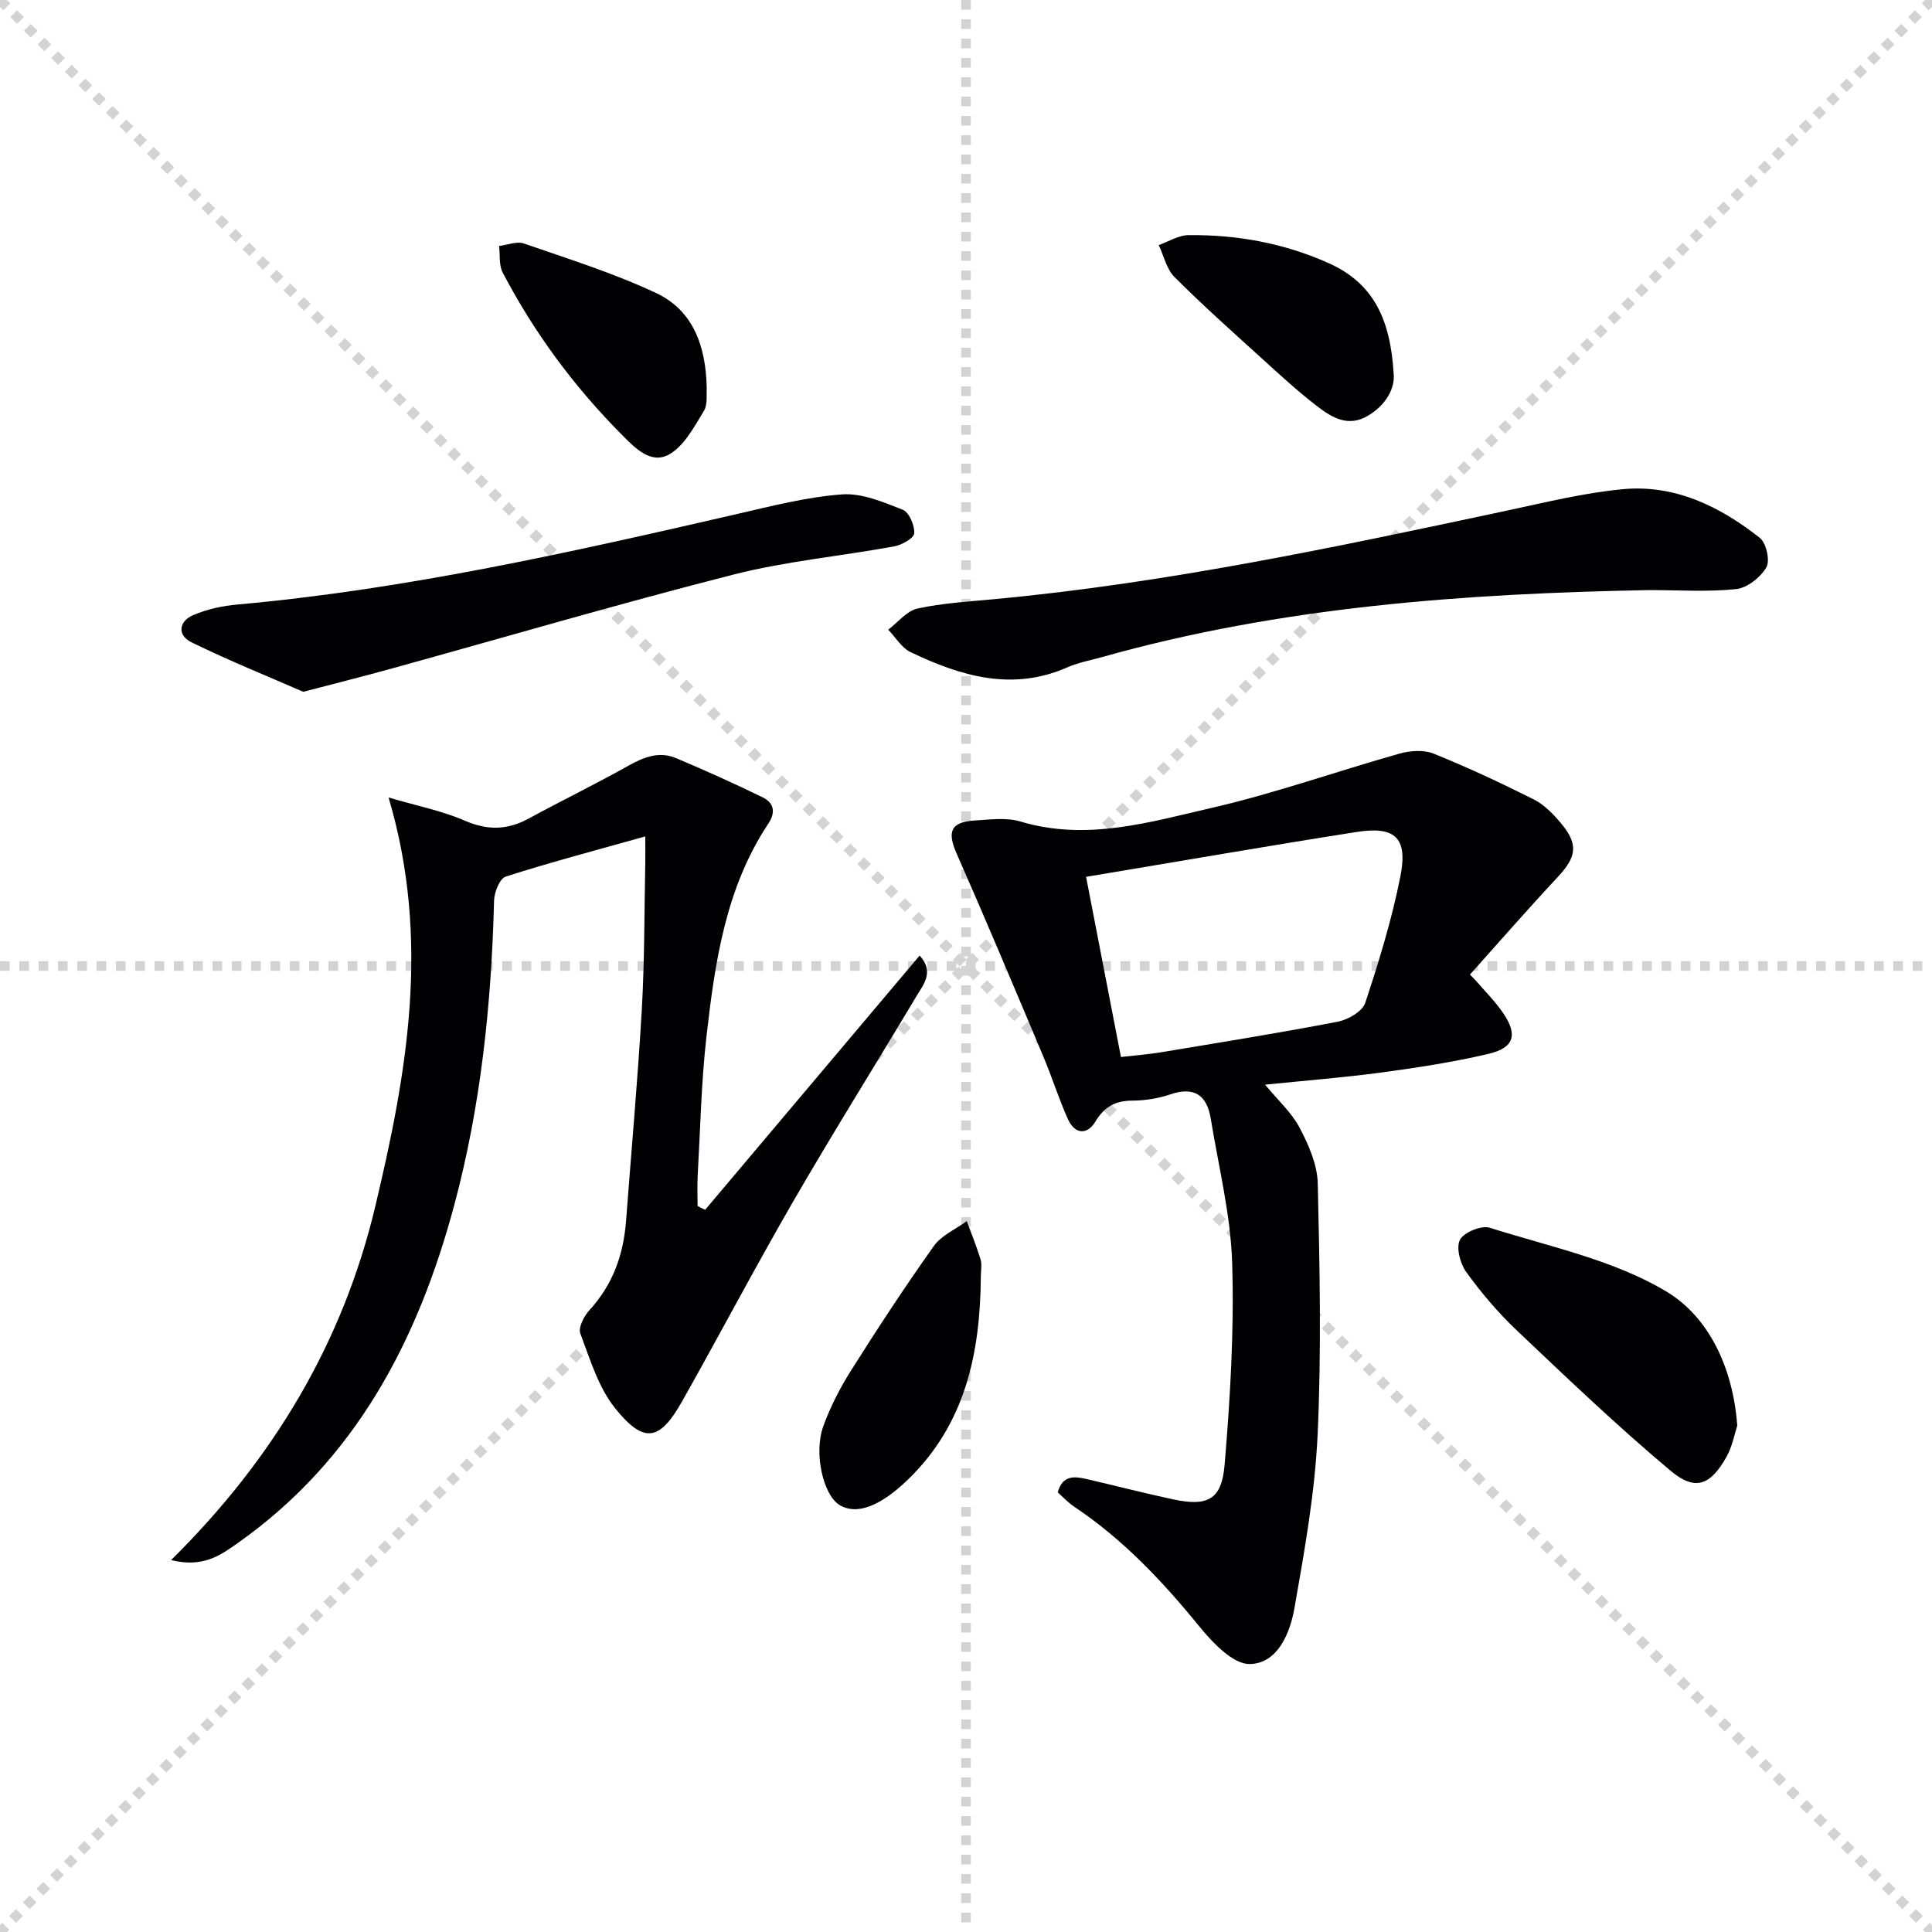
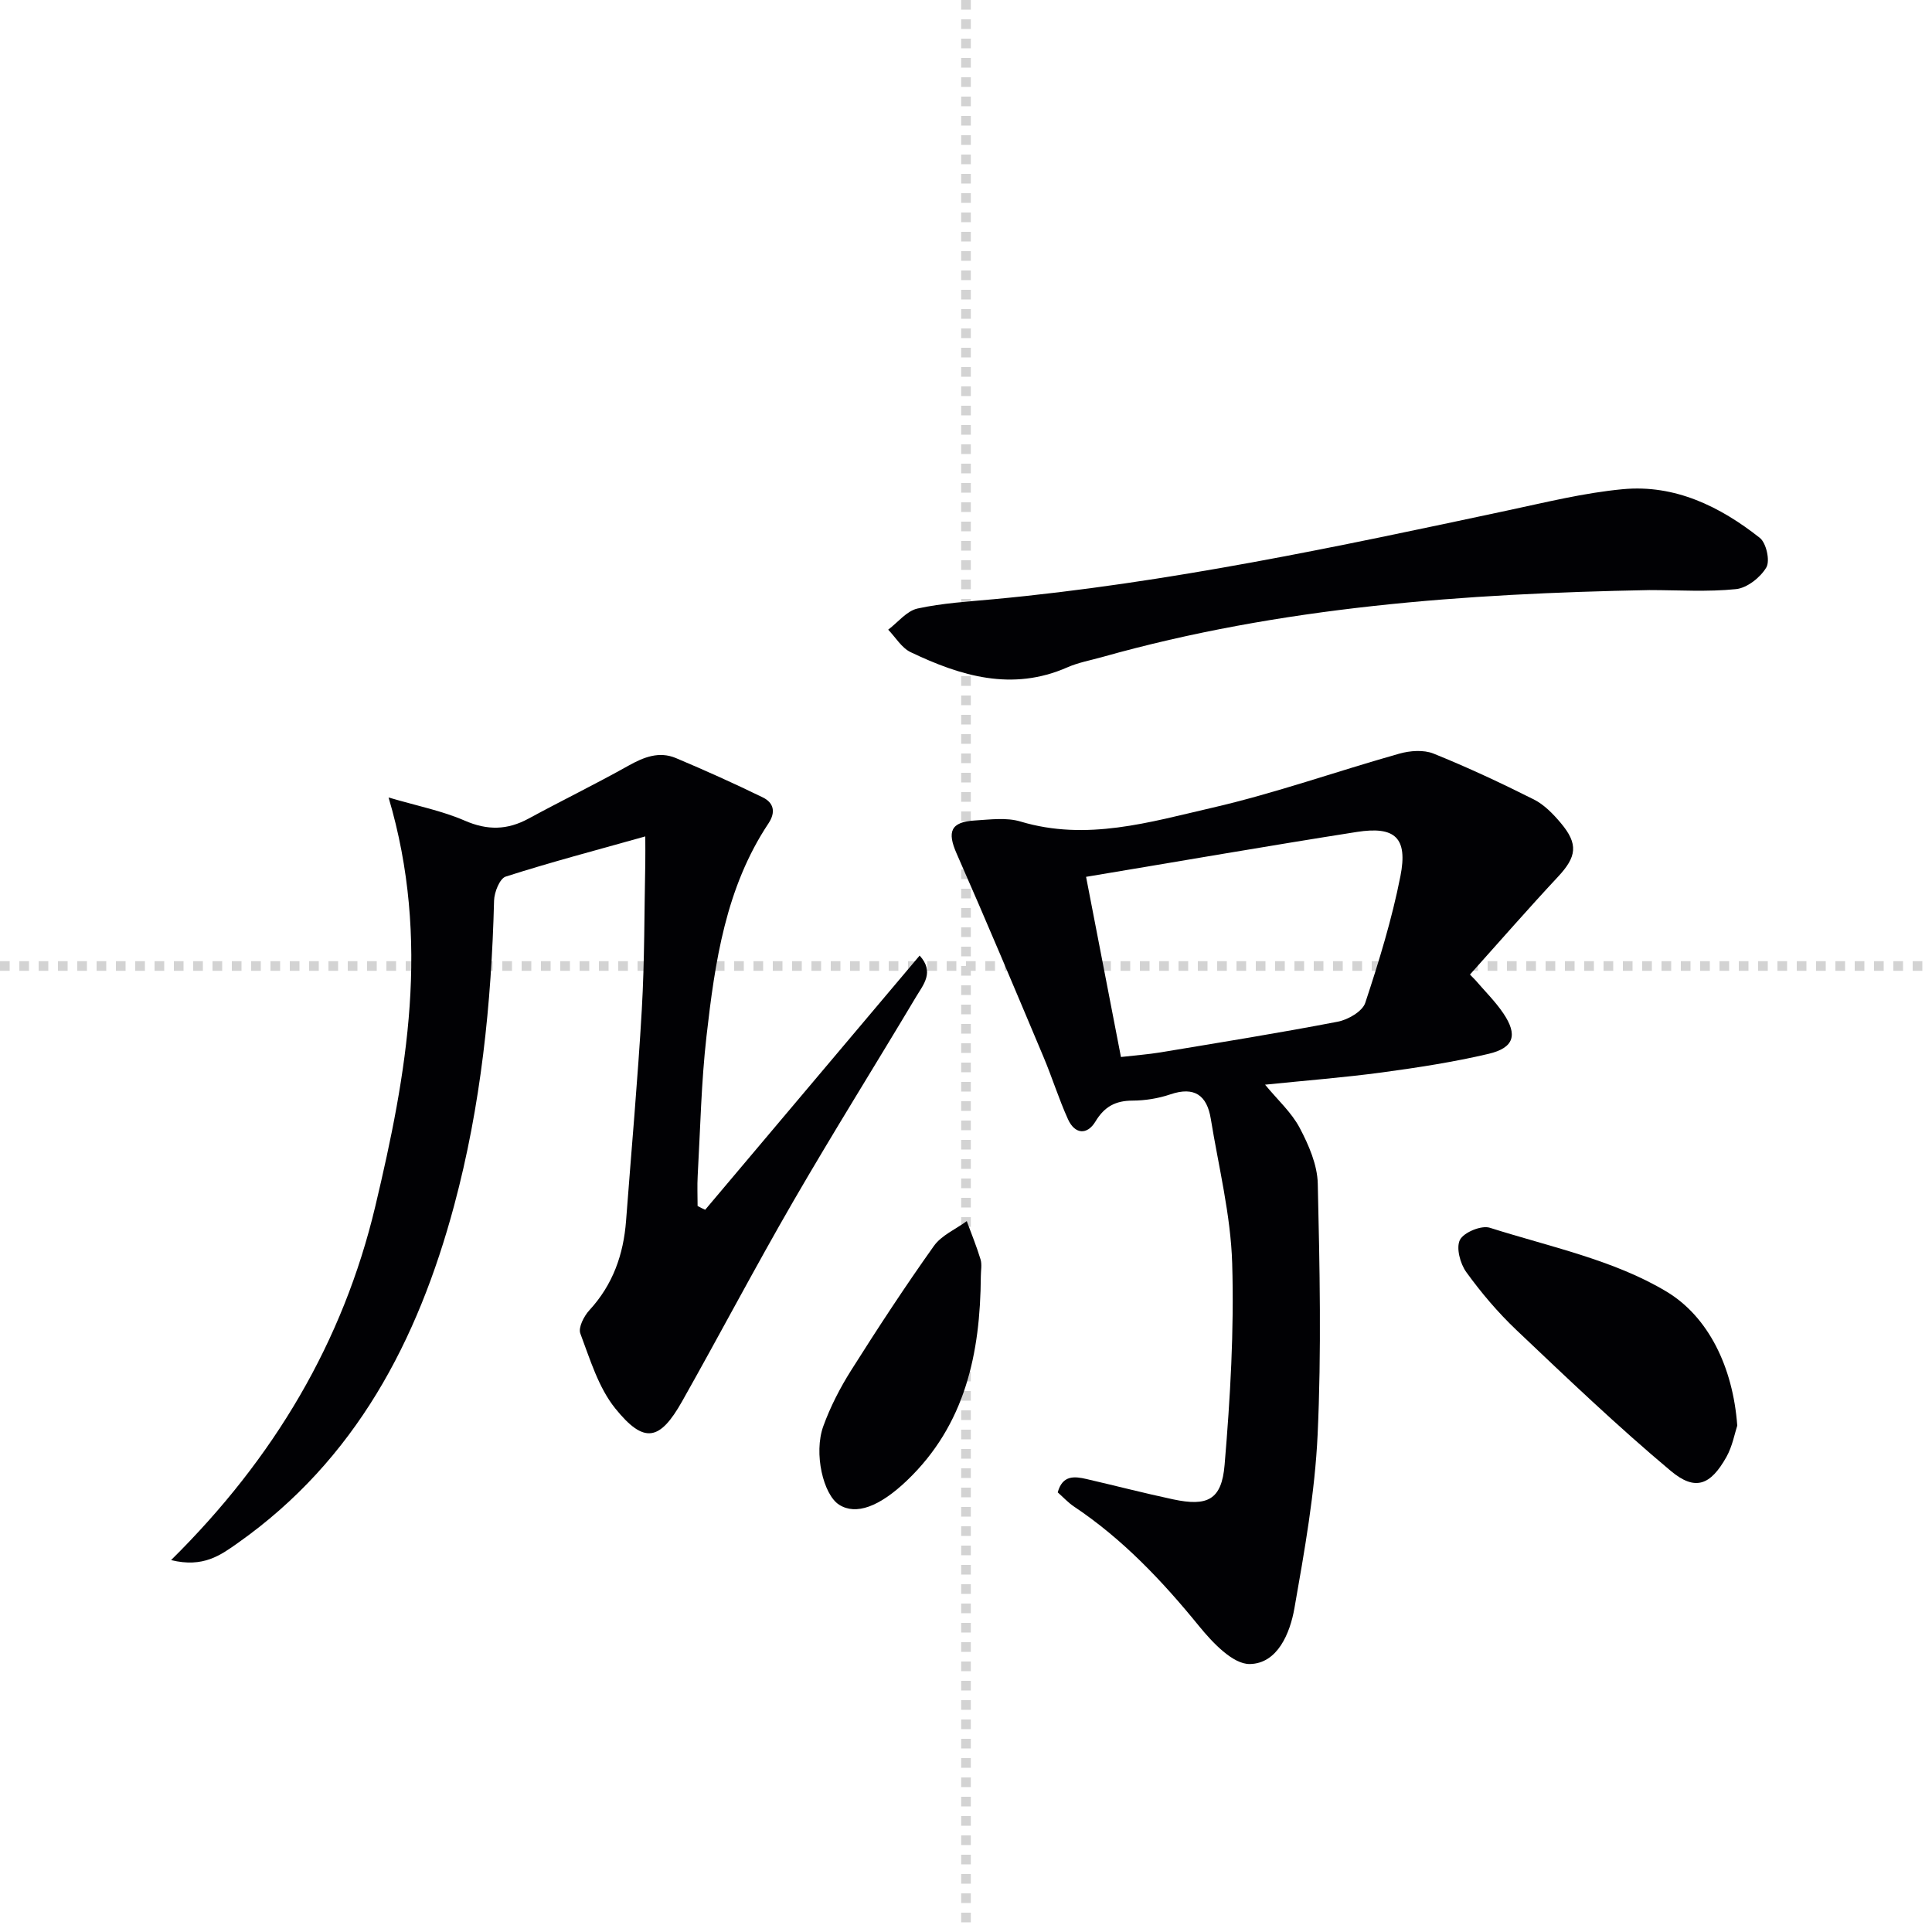
<svg xmlns="http://www.w3.org/2000/svg" enable-background="new 0 0 400 400" viewBox="0 0 400 400">
  <g stroke="lightgray" stroke-dasharray="1,1" stroke-width="1" transform="scale(2, 2)">
-     <line x1="0" y1="0" x2="200" y2="200" />
-     <line x1="200" y1="0" x2="0" y2="200" />
    <line x1="100" y1="0" x2="100" y2="200" />
    <line x1="0" y1="100" x2="200" y2="100" />
  </g>
  <g fill="#010104">
    <path d="m305.49 202.95c1.94 2.27 4.1 4.39 5.76 6.85 3.02 4.47 2.23 7.14-3.07 8.39-7.24 1.7-14.64 2.84-22.02 3.84-7.85 1.06-15.77 1.67-24.24 2.54 2.6 3.16 5.48 5.74 7.17 8.95 1.87 3.54 3.65 7.64 3.74 11.53.4 17.32.77 34.68-.03 51.97-.56 12.03-2.71 24.03-4.8 35.93-.91 5.21-3.51 11.48-9.24 11.57-3.51.06-7.76-4.48-10.53-7.88-7.62-9.36-15.8-18-25.88-24.73-1.21-.81-2.22-1.93-3.36-2.93.99-3.61 3.46-3.34 5.97-2.76 5.97 1.38 11.91 2.92 17.9 4.2 7.11 1.52 10.07.14 10.68-7.12 1.17-13.87 1.99-27.85 1.57-41.75-.3-10.01-2.81-19.96-4.43-29.92-.79-4.84-3.37-6.76-8.38-5.05-2.48.84-5.21 1.28-7.83 1.29-3.52.01-5.81 1.24-7.67 4.33-1.73 2.86-4.27 2.64-5.68-.46-1.91-4.22-3.29-8.68-5.09-12.95-5.92-14.05-11.82-28.12-17.97-42.07-2-4.53-1.25-6.55 3.79-6.85 3.15-.19 6.53-.66 9.44.22 13.67 4.11 26.77.12 39.75-2.87 13.05-3.01 25.75-7.54 38.66-11.18 2.22-.63 5.04-.84 7.09-.02 7.05 2.84 13.96 6.08 20.76 9.49 2.15 1.08 4.01 3 5.59 4.88 3.7 4.39 3.28 7-.57 11.13-6.2 6.64-12.17 13.49-18.23 20.25.38.39.77.79 1.15 1.18zm-80.63-21.41c2.33 12.06 4.77 24.62 7.22 37.3 3.23-.37 5.7-.55 8.14-.95 12.27-2.04 24.55-4.01 36.75-6.36 2.13-.41 5.11-2.13 5.69-3.9 2.85-8.61 5.53-17.34 7.28-26.22 1.57-7.96-1.1-10.41-9.05-9.16-18.48 2.9-36.92 6.11-56.03 9.29z" />
    <path d="m146 250.47c14.73-17.46 29.46-34.92 44.4-52.63 3.12 3.41.76 6.03-.72 8.51-8.44 14.14-17.18 28.1-25.43 42.35-7.91 13.67-15.26 27.66-23.02 41.42-4.63 8.22-7.88 8.87-13.83 1.5-3.5-4.33-5.23-10.18-7.25-15.54-.46-1.23.76-3.61 1.89-4.83 4.85-5.27 7.05-11.51 7.58-18.5 1.1-14.59 2.42-29.16 3.26-43.76.58-10.12.51-20.27.72-30.41.03-1.6 0-3.19 0-5.41-10.21 2.87-19.64 5.35-28.9 8.32-1.24.4-2.37 3.24-2.41 4.99-.54 21.33-2.72 42.45-8.26 63.09-7.52 27.99-20.4 52.68-44.79 69.89-3.53 2.49-7.14 5.19-13.82 3.54 21.38-21.13 35.62-45.25 42.28-73.24 6.51-27.38 11.53-55.03 2.75-84.65 5.95 1.75 11.09 2.76 15.78 4.8s8.8 1.96 13.19-.42c6.85-3.72 13.87-7.14 20.67-10.95 3.2-1.79 6.37-3.05 9.85-1.59 6.06 2.55 12.07 5.26 17.98 8.14 2.26 1.1 2.75 3.03 1.18 5.39-8.87 13.34-11.08 28.71-12.83 44.08-1.09 9.57-1.28 19.24-1.82 28.86-.12 2.08-.02 4.18-.02 6.27.51.29 1.04.54 1.57.78z" />
    <path d="m341.49 122.17c-38.26.72-76.28 3.43-113.35 13.88-2.39.67-4.89 1.12-7.14 2.11-11.44 5.04-22.08 1.82-32.47-3.14-1.86-.89-3.11-3.07-4.64-4.65 2.01-1.52 3.84-3.89 6.07-4.38 5.16-1.13 10.51-1.44 15.79-1.93 35.92-3.34 71.11-10.85 106.31-18.36 7.94-1.69 15.9-3.67 23.95-4.42 10.76-1 20.09 3.57 28.33 10.07 1.35 1.06 2.17 4.75 1.36 6.13-1.22 2.07-3.97 4.25-6.27 4.49-5.91.61-11.94.2-17.94.2z" />
-     <path d="m62.79 143.23c-7.23-3.16-15.33-6.42-23.15-10.25-2.98-1.46-2.66-4.36.41-5.65 2.84-1.2 6.02-1.9 9.1-2.17 34.96-3.14 69.09-10.83 103.19-18.68 7.27-1.67 14.58-3.57 21.97-4.12 4.13-.31 8.57 1.59 12.6 3.18 1.31.52 2.49 3.26 2.37 4.88-.08 1.03-2.57 2.41-4.15 2.7-11.08 2.03-22.4 3.07-33.28 5.84-23.74 6.05-47.27 12.96-70.89 19.49-5.57 1.54-11.18 2.95-18.17 4.78z" />
+     <path d="m62.79 143.23z" />
    <path d="m359.68 295.16c-.53 1.6-1 4.27-2.25 6.5-3.29 5.84-6.44 7.12-11.51 2.88-11.03-9.24-21.47-19.22-31.92-29.13-3.84-3.64-7.32-7.74-10.42-12.03-1.27-1.75-2.15-5.06-1.31-6.69.8-1.55 4.44-3.05 6.17-2.5 12.42 3.94 25.72 6.67 36.64 13.25 8.56 5.16 13.71 15.5 14.6 27.72z" />
    <path d="m203.07 264.25c-.11 15.92-3.2 30.75-15.34 42.32-5.68 5.41-10.52 7.17-13.98 4.98-3.29-2.07-5.33-10.66-3.29-16.28 1.46-4.03 3.47-7.93 5.76-11.56 5.5-8.71 11.15-17.34 17.12-25.73 1.57-2.22 4.51-3.47 6.82-5.16.97 2.65 2.05 5.26 2.86 7.95.31 1.07.05 2.32.05 3.48z" />
-     <path d="m146.32 80.52c-.11 1.02.26 3.18-.6 4.59-1.99 3.24-4 7.09-7.05 8.9-3.82 2.26-7.13-1.19-9.85-3.93-9.93-9.97-18.21-21.18-24.74-33.64-.81-1.54-.52-3.66-.75-5.51 1.73-.21 3.68-1.03 5.16-.51 9.19 3.19 18.55 6.12 27.33 10.24 7.59 3.56 10.37 10.84 10.5 19.86z" />
-     <path d="m288.54 77.31c.31 2.78-1.28 6.34-5.3 8.75-4.09 2.46-7.48.39-10.51-1.93-4.08-3.13-7.88-6.65-11.69-10.11-6.03-5.47-12.12-10.9-17.87-16.66-1.65-1.65-2.21-4.38-3.27-6.62 2.05-.72 4.1-2.04 6.16-2.06 10.06-.1 19.76 1.65 29.05 5.81 9.25 4.16 12.75 11.57 13.43 22.82z" />
  </g>
</svg>